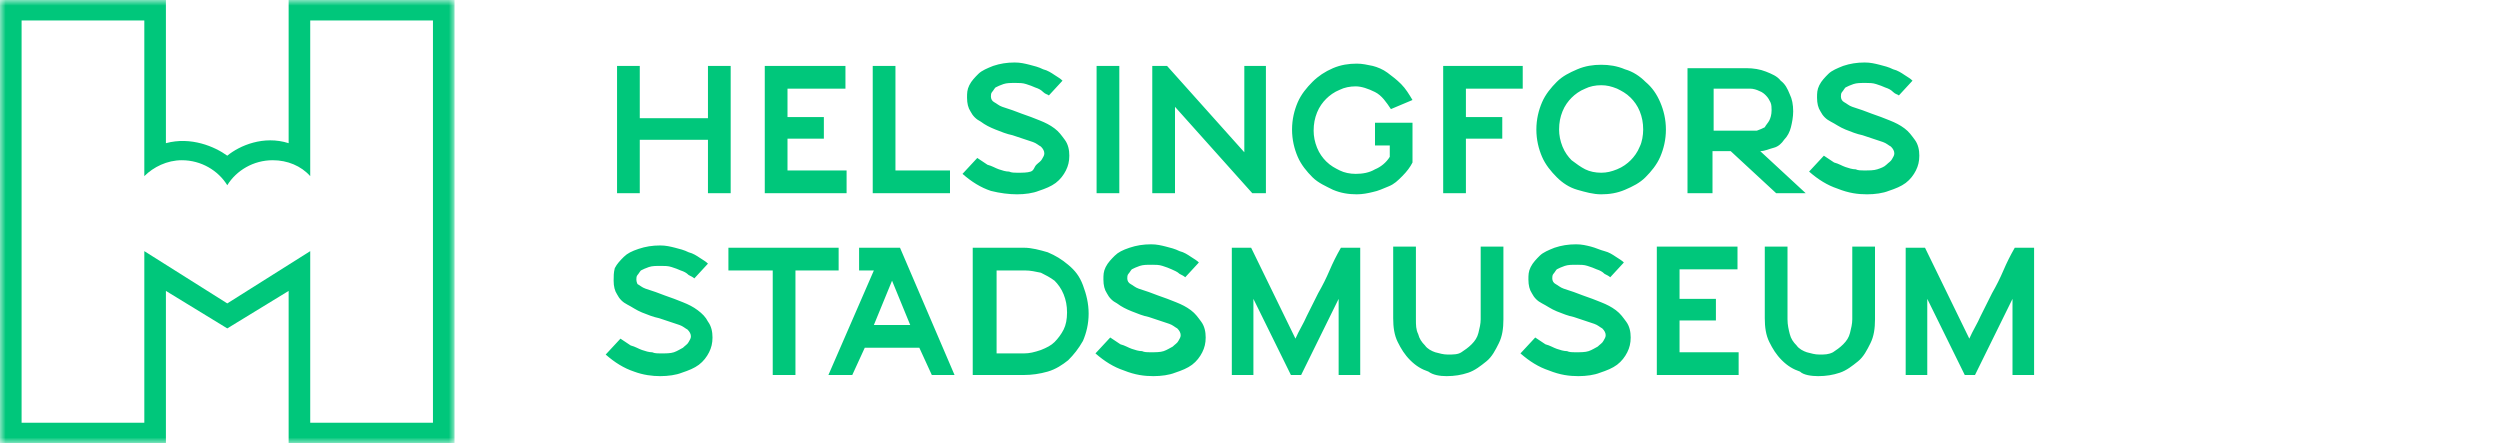
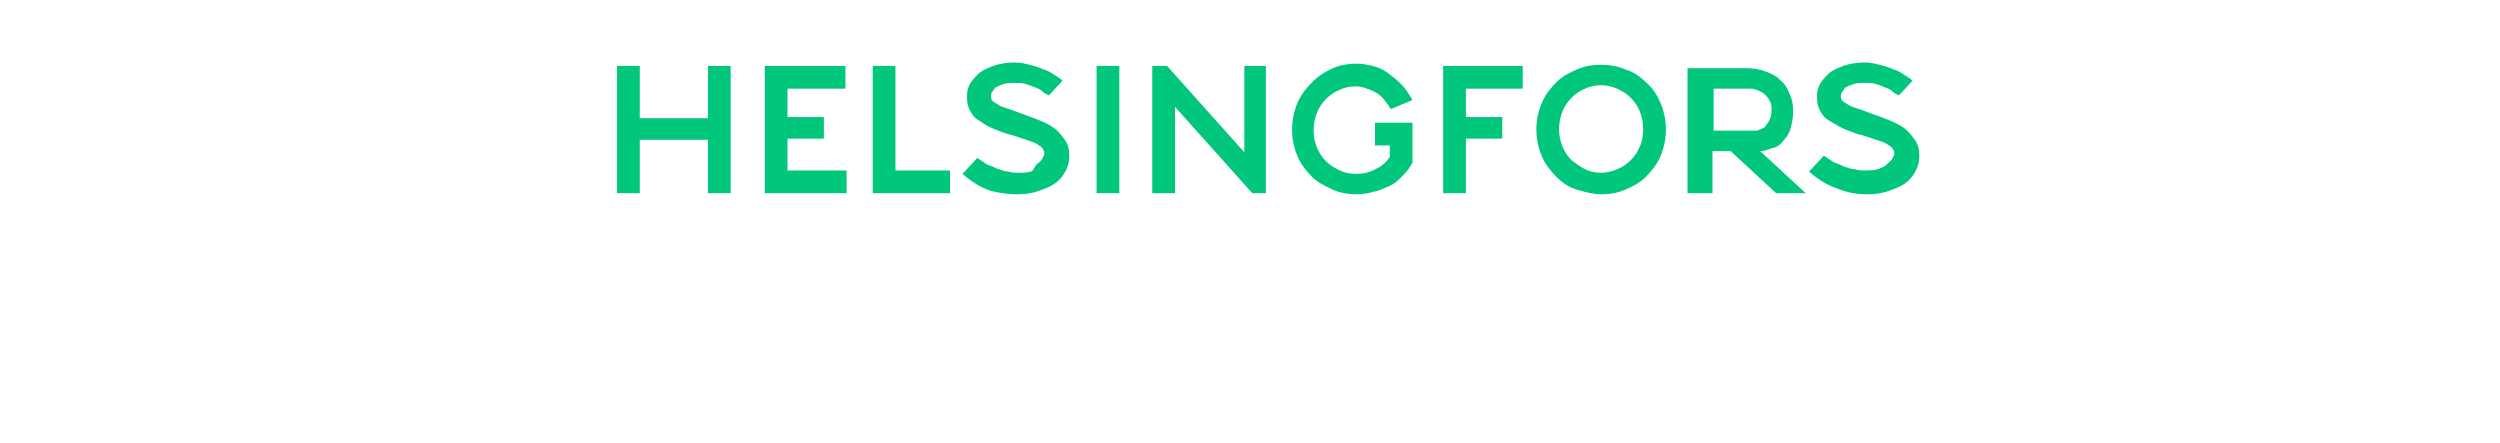
<svg xmlns="http://www.w3.org/2000/svg" version="1.1" id="Layer_1" x="0px" y="0px" viewBox="0 0 220 39" style="enable-background:new 0 0 220 39;" xml:space="preserve">
  <style type="text/css">
	.st0{filter:url(#Adobe_OpacityMaskFilter);}
	.st1{fill-rule:evenodd;clip-rule:evenodd;fill:#FFFFFF;}
	.st2{mask:url(#mask-2_1_);fill:#00C77B;}
	.st3{fill:#00C77B;}
</style>
  <title>Logo_sv</title>
  <g id="Page-1">
    <g id="Logo_sv">
      <g id="Fill-1-Clipped">
        <g id="path-1_1_">
			</g>
        <defs>
          <filter id="Adobe_OpacityMaskFilter" filterUnits="userSpaceOnUse" x="0" y="0" width="40" height="39">
            <feColorMatrix type="matrix" values="1 0 0 0 0  0 1 0 0 0  0 0 1 0 0  0 0 0 1 0" />
          </filter>
        </defs>
        <mask maskUnits="userSpaceOnUse" x="0" y="0" width="40" height="39" id="mask-2_1_">
          <g class="st0">
            <polygon id="path-1_2_" class="st1" points="0,0 40,0 40,39 0,39      " />
          </g>
        </mask>
-         <path id="Fill-1" class="st2" d="M40,39V0H25.4v12.6c-2.2-0.7-4.3,0.2-5.4,1.1c-1.1-0.8-3.2-1.7-5.4-1.1V0H0v39h14.6V25.6     l5.4,3.3h0h0l5.4-3.3V39H40z M38.1,37.2H27.3V22.1L20,26.7h0h0l-7.3-4.6v15.1H1.9V1.8h10.8v13.7c0.8-0.8,2-1.4,3.3-1.4     c1.7,0,3.2,0.9,4,2.2c0.8-1.3,2.3-2.2,4-2.2c1.3,0,2.5,0.5,3.3,1.4V1.8h10.8V37.2z" />
      </g>
-       <path id="HelsinkiStadsmuseum" class="st3" d="M58.1,33.1c0.7,0,1.4-0.1,1.9-0.3c0.6-0.2,1.1-0.4,1.5-0.7s0.7-0.7,0.9-1.1    s0.3-0.8,0.3-1.3c0-0.5-0.1-1-0.4-1.4c-0.2-0.4-0.5-0.7-0.9-1c-0.4-0.3-0.8-0.5-1.3-0.7c-0.5-0.2-1-0.4-1.6-0.6    c-0.3-0.1-0.5-0.2-0.8-0.3c-0.3-0.1-0.6-0.2-0.9-0.3c-0.3-0.1-0.5-0.3-0.7-0.4C56.1,25,56,24.8,56,24.6c0-0.1,0-0.3,0.1-0.4    s0.2-0.3,0.3-0.4c0.2-0.1,0.4-0.2,0.7-0.3c0.3-0.1,0.6-0.1,1.1-0.1c0.3,0,0.6,0,0.9,0.1c0.3,0.1,0.6,0.2,0.8,0.3    c0.3,0.1,0.5,0.2,0.7,0.4c0.2,0.1,0.4,0.2,0.5,0.3l0,0l1.2-1.3c-0.2-0.2-0.4-0.3-0.7-0.5s-0.6-0.4-1-0.5c-0.4-0.2-0.8-0.3-1.2-0.4    s-0.8-0.2-1.3-0.2c-0.7,0-1.3,0.1-1.9,0.3s-1,0.4-1.3,0.7c-0.3,0.3-0.6,0.6-0.8,1C54,24,54,24.3,54,24.7c0,0.5,0.1,0.9,0.3,1.2    c0.2,0.4,0.5,0.7,0.9,0.9s0.8,0.5,1.3,0.7s1,0.4,1.5,0.5c0.3,0.1,0.6,0.2,0.9,0.3c0.3,0.1,0.6,0.2,0.9,0.3    c0.3,0.1,0.5,0.3,0.7,0.4c0.2,0.2,0.3,0.4,0.3,0.6c0,0.2-0.1,0.3-0.2,0.5c-0.1,0.2-0.3,0.3-0.5,0.5c-0.2,0.1-0.5,0.3-0.8,0.4    c-0.3,0.1-0.7,0.1-1.2,0.1c-0.2,0-0.5,0-0.7-0.1c-0.3,0-0.6-0.1-0.9-0.2c-0.3-0.1-0.6-0.3-1-0.4c-0.3-0.2-0.6-0.4-0.9-0.6l0,0    l-1.3,1.4c0.8,0.7,1.6,1.2,2.5,1.5C56.6,33,57.4,33.1,58.1,33.1z M70,33v-9.2h3.8v-2h-9.7v2H68V33H70z M75,33l1.1-2.4h4.8L82,33    H84l-4.8-11.2h-3.6v2h1.3l-4,9.2H75z M80.1,28.6h-3.2l1.6-3.9L80.1,28.6z M90.1,33c0.7,0,1.4-0.1,2.1-0.3c0.7-0.2,1.3-0.6,1.8-1    c0.5-0.5,0.9-1,1.3-1.7c0.3-0.7,0.5-1.5,0.5-2.4c0-0.9-0.2-1.7-0.5-2.5s-0.7-1.3-1.3-1.8s-1.1-0.8-1.8-1.1    c-0.7-0.2-1.4-0.4-2.1-0.4l0,0h-4.5V33H90.1z M90.1,31.1c-0.4,0-0.8,0-1.2,0c-0.4,0-0.8,0-1.2,0l0,0v-7.3h2.5    c0.5,0,0.9,0.1,1.4,0.2c0.4,0.2,0.8,0.4,1.2,0.7c0.3,0.3,0.6,0.7,0.8,1.2s0.3,1,0.3,1.6c0,0.6-0.1,1.1-0.3,1.5s-0.5,0.8-0.8,1.1    c-0.3,0.3-0.7,0.5-1.2,0.7C91,31,90.6,31.1,90.1,31.1z M101.5,33.1c0.7,0,1.4-0.1,1.9-0.3c0.6-0.2,1.1-0.4,1.5-0.7    s0.7-0.7,0.9-1.1c0.2-0.4,0.3-0.8,0.3-1.3c0-0.5-0.1-1-0.4-1.4s-0.5-0.7-0.9-1c-0.4-0.3-0.8-0.5-1.3-0.7c-0.5-0.2-1-0.4-1.6-0.6    c-0.3-0.1-0.5-0.2-0.8-0.3s-0.6-0.2-0.9-0.3c-0.3-0.1-0.5-0.3-0.7-0.4s-0.3-0.3-0.3-0.5c0-0.1,0-0.3,0.1-0.4    c0.1-0.1,0.2-0.3,0.3-0.4c0.2-0.1,0.4-0.2,0.7-0.3c0.3-0.1,0.6-0.1,1.1-0.1c0.3,0,0.6,0,0.9,0.1c0.3,0.1,0.6,0.2,0.8,0.3    s0.5,0.2,0.7,0.4c0.2,0.1,0.4,0.2,0.5,0.3l0,0l1.2-1.3c-0.2-0.2-0.4-0.3-0.7-0.5s-0.6-0.4-1-0.5c-0.4-0.2-0.8-0.3-1.2-0.4    s-0.8-0.2-1.3-0.2c-0.7,0-1.3,0.1-1.9,0.3s-1,0.4-1.3,0.7c-0.3,0.3-0.6,0.6-0.8,1c-0.2,0.4-0.2,0.7-0.2,1.1c0,0.5,0.1,0.9,0.3,1.2    c0.2,0.4,0.5,0.7,0.9,0.9c0.4,0.3,0.8,0.5,1.3,0.7c0.5,0.2,1,0.4,1.5,0.5c0.3,0.1,0.6,0.2,0.9,0.3s0.6,0.2,0.9,0.3    c0.3,0.1,0.5,0.3,0.7,0.4c0.2,0.2,0.3,0.4,0.3,0.6c0,0.2-0.1,0.3-0.2,0.5c-0.1,0.2-0.3,0.3-0.5,0.5c-0.2,0.1-0.5,0.3-0.8,0.4    c-0.3,0.1-0.7,0.1-1.2,0.1c-0.2,0-0.5,0-0.7-0.1c-0.3,0-0.6-0.1-0.9-0.2c-0.3-0.1-0.6-0.3-1-0.4c-0.3-0.2-0.6-0.4-0.9-0.6l0,0    l-1.3,1.4c0.8,0.7,1.6,1.2,2.5,1.5C99.9,33,100.7,33.1,101.5,33.1z M110.3,33v-6.7l3.3,6.7h0.9l3.3-6.7V33h1.9V21.8h-1.7    c-0.4,0.7-0.7,1.3-1,2c-0.3,0.7-0.6,1.3-1,2l-0.5,1l0,0l-0.5,1c-0.3,0.7-0.7,1.3-1,2l0,0l-3.9-8h-1.7V33H110.3z M127.3,33.1    c0.7,0,1.3-0.1,1.9-0.3c0.6-0.2,1.1-0.6,1.6-1c0.5-0.4,0.8-1,1.1-1.6c0.3-0.6,0.4-1.3,0.4-2.1l0,0v-6.4h-2v6.4    c0,0.4-0.1,0.8-0.2,1.2s-0.3,0.7-0.6,1c-0.3,0.3-0.6,0.5-0.9,0.7s-0.7,0.2-1.2,0.2c-0.4,0-0.7-0.1-1.1-0.2    c-0.3-0.1-0.7-0.3-0.9-0.6c-0.3-0.3-0.5-0.6-0.6-1c-0.2-0.4-0.2-0.8-0.2-1.3l0,0v-6.4h-2v6.3c0,0.8,0.1,1.5,0.4,2.1    c0.3,0.6,0.6,1.1,1.1,1.6s1,0.8,1.6,1C126.1,33,126.7,33.1,127.3,33.1z M138.9,33.1c0.7,0,1.4-0.1,1.9-0.3    c0.6-0.2,1.1-0.4,1.5-0.7s0.7-0.7,0.9-1.1c0.2-0.4,0.3-0.8,0.3-1.3c0-0.5-0.1-1-0.4-1.4s-0.5-0.7-0.9-1s-0.8-0.5-1.3-0.7    s-1-0.4-1.6-0.6c-0.3-0.1-0.5-0.2-0.8-0.3s-0.6-0.2-0.9-0.3c-0.3-0.1-0.5-0.3-0.7-0.4s-0.3-0.3-0.3-0.5c0-0.1,0-0.3,0.1-0.4    s0.2-0.3,0.3-0.4c0.2-0.1,0.4-0.2,0.7-0.3c0.3-0.1,0.6-0.1,1.1-0.1c0.3,0,0.6,0,0.9,0.1c0.3,0.1,0.6,0.2,0.8,0.3    c0.3,0.1,0.5,0.2,0.7,0.4c0.2,0.1,0.4,0.2,0.5,0.3l0,0l1.2-1.3c-0.2-0.2-0.4-0.3-0.7-0.5c-0.3-0.2-0.6-0.4-1-0.5s-0.8-0.3-1.2-0.4    c-0.4-0.1-0.8-0.2-1.3-0.2c-0.7,0-1.3,0.1-1.9,0.3c-0.5,0.2-1,0.4-1.3,0.7c-0.3,0.3-0.6,0.6-0.8,1c-0.2,0.4-0.2,0.7-0.2,1.1    c0,0.5,0.1,0.9,0.3,1.2c0.2,0.4,0.5,0.7,0.9,0.9s0.8,0.5,1.3,0.7s1,0.4,1.5,0.5c0.3,0.1,0.6,0.2,0.9,0.3c0.3,0.1,0.6,0.2,0.9,0.3    c0.3,0.1,0.5,0.3,0.7,0.4c0.2,0.2,0.3,0.4,0.3,0.6c0,0.2-0.1,0.3-0.2,0.5c-0.1,0.2-0.3,0.3-0.5,0.5c-0.2,0.1-0.5,0.3-0.8,0.4    c-0.3,0.1-0.7,0.1-1.2,0.1c-0.2,0-0.5,0-0.7-0.1c-0.3,0-0.6-0.1-0.9-0.2c-0.3-0.1-0.6-0.3-1-0.4c-0.3-0.2-0.6-0.4-0.9-0.6l0,0    l-1.3,1.4c0.8,0.7,1.6,1.2,2.5,1.5C137.3,33,138.1,33.1,138.9,33.1z M153,33v-2h-5.2v-2.8h3.2v-1.9h-3.2v-2.6h5.1v-2h-7.1V33H153z     M160,33.1c0.7,0,1.3-0.1,1.9-0.3c0.6-0.2,1.1-0.6,1.6-1c0.5-0.4,0.8-1,1.1-1.6c0.3-0.6,0.4-1.3,0.4-2.1l0,0v-6.4h-2v6.4    c0,0.4-0.1,0.8-0.2,1.2s-0.3,0.7-0.6,1c-0.3,0.3-0.6,0.5-0.9,0.7c-0.4,0.2-0.7,0.2-1.2,0.2c-0.4,0-0.7-0.1-1.1-0.2    c-0.3-0.1-0.7-0.3-0.9-0.6c-0.3-0.3-0.5-0.6-0.6-1s-0.2-0.8-0.2-1.3l0,0v-6.4h-2v6.3c0,0.8,0.1,1.5,0.4,2.1    c0.3,0.6,0.6,1.1,1.1,1.6s1,0.8,1.6,1C158.7,33,159.4,33.1,160,33.1z M169.6,33v-6.7l3.3,6.7h0.9l3.3-6.7V33h1.9V21.8h-1.7    c-0.4,0.7-0.7,1.3-1,2c-0.3,0.7-0.6,1.3-1,2l-0.5,1l0,0l-0.5,1c-0.3,0.7-0.7,1.3-1,2l0,0l-3.9-8h-1.7V33H169.6z" />
      <path id="HELSINGFORS" class="st3" d="M56.3,17v-4.7h6V17h2V5.8h-2v4.6h-6V5.8h-2V17H56.3z M74.5,17v-2h-5.2v-2.8h3.2v-1.9h-3.2    V7.8h5.1v-2h-7.1V17H74.5z M83.6,17v-2h-4.8V5.8h-2V17H83.6z M89.5,17.1c0.7,0,1.4-0.1,1.9-0.3c0.6-0.2,1.1-0.4,1.5-0.7    c0.4-0.3,0.7-0.7,0.9-1.1s0.3-0.8,0.3-1.3c0-0.5-0.1-1-0.4-1.4s-0.5-0.7-0.9-1c-0.4-0.3-0.8-0.5-1.3-0.7c-0.5-0.2-1-0.4-1.6-0.6    c-0.3-0.1-0.5-0.2-0.8-0.3s-0.6-0.2-0.9-0.3c-0.3-0.1-0.5-0.3-0.7-0.4s-0.3-0.3-0.3-0.5c0-0.1,0-0.3,0.1-0.4    c0.1-0.1,0.2-0.3,0.3-0.4c0.2-0.1,0.4-0.2,0.7-0.3c0.3-0.1,0.6-0.1,1.1-0.1c0.3,0,0.6,0,0.9,0.1s0.6,0.2,0.8,0.3    c0.3,0.1,0.5,0.2,0.7,0.4s0.4,0.2,0.5,0.3l0,0l1.2-1.3c-0.2-0.2-0.4-0.3-0.7-0.5c-0.3-0.2-0.6-0.4-1-0.5c-0.4-0.2-0.8-0.3-1.2-0.4    c-0.4-0.1-0.8-0.2-1.3-0.2c-0.7,0-1.3,0.1-1.9,0.3c-0.5,0.2-1,0.4-1.3,0.7c-0.3,0.3-0.6,0.6-0.8,1c-0.2,0.4-0.2,0.7-0.2,1.1    c0,0.5,0.1,0.9,0.3,1.2c0.2,0.4,0.5,0.7,0.9,0.9c0.4,0.3,0.8,0.5,1.3,0.7c0.5,0.2,1,0.4,1.5,0.5c0.3,0.1,0.6,0.2,0.9,0.3    s0.6,0.2,0.9,0.3c0.3,0.1,0.5,0.3,0.7,0.4c0.2,0.2,0.3,0.4,0.3,0.6c0,0.2-0.1,0.3-0.2,0.5s-0.3,0.3-0.5,0.5S91,15,90.7,15.1    c-0.3,0.1-0.7,0.1-1.2,0.1c-0.2,0-0.5,0-0.7-0.1c-0.3,0-0.6-0.1-0.9-0.2c-0.3-0.1-0.6-0.3-1-0.4c-0.3-0.2-0.6-0.4-0.9-0.6l0,0    l-1.3,1.4c0.8,0.7,1.6,1.2,2.5,1.5C88,17,88.8,17.1,89.5,17.1z M98.5,17V5.8h-2V17H98.5z M103.4,17V9.4l6.8,7.6h1.2V5.8h-1.9v7.6    l-6.8-7.6l-1.3,0V17H103.4z M119.4,17.1c0.5,0,1-0.1,1.4-0.2c0.5-0.1,0.9-0.3,1.4-0.5s0.8-0.5,1.2-0.9c0.4-0.4,0.7-0.8,0.9-1.2    l0,0v-3.5H121v2h1.3v1c-0.3,0.5-0.8,0.9-1.3,1.1c-0.5,0.3-1.1,0.4-1.7,0.4c-0.5,0-1-0.1-1.4-0.3s-0.8-0.4-1.2-0.8    c-0.3-0.3-0.6-0.7-0.8-1.2s-0.3-1-0.3-1.5c0-0.6,0.1-1.1,0.3-1.6c0.2-0.5,0.5-0.9,0.8-1.2c0.3-0.3,0.7-0.6,1.2-0.8    c0.4-0.2,0.9-0.3,1.4-0.3c0.5,0,1.1,0.2,1.7,0.5c0.6,0.3,1,0.9,1.4,1.5l0,0l1.9-0.8c-0.3-0.5-0.6-1-1-1.4c-0.4-0.4-0.8-0.7-1.2-1    c-0.4-0.3-0.9-0.5-1.3-0.6c-0.5-0.1-0.9-0.2-1.4-0.2c-0.7,0-1.4,0.1-2.1,0.4c-0.7,0.3-1.3,0.7-1.8,1.2s-1,1.1-1.3,1.8    s-0.5,1.5-0.5,2.4c0,0.9,0.2,1.7,0.5,2.4c0.3,0.7,0.8,1.3,1.3,1.8c0.5,0.5,1.2,0.8,1.8,1.1C118,17,118.7,17.1,119.4,17.1z M129,17    v-4.8h3.2v-1.9H129V7.8h5v-2h-7V17H129z M140.9,17.1c0.7,0,1.4-0.1,2.1-0.4c0.7-0.3,1.3-0.6,1.8-1.1c0.5-0.5,1-1.1,1.3-1.8    c0.3-0.7,0.5-1.5,0.5-2.4c0-0.9-0.2-1.7-0.5-2.4c-0.3-0.7-0.7-1.3-1.3-1.8c-0.5-0.5-1.1-0.9-1.8-1.1c-0.7-0.3-1.4-0.4-2.1-0.4    c-0.7,0-1.4,0.1-2.1,0.4c-0.7,0.3-1.3,0.6-1.8,1.1s-1,1.1-1.3,1.8c-0.3,0.7-0.5,1.5-0.5,2.4c0,0.9,0.2,1.7,0.5,2.4    s0.8,1.3,1.3,1.8s1.1,0.9,1.8,1.1S140.2,17.1,140.9,17.1z M140.9,15.2c-0.5,0-1-0.1-1.4-0.3c-0.4-0.2-0.8-0.5-1.2-0.8    c-0.3-0.3-0.6-0.7-0.8-1.2s-0.3-1-0.3-1.5c0-0.6,0.1-1.1,0.3-1.6s0.5-0.9,0.8-1.2c0.3-0.3,0.7-0.6,1.2-0.8    c0.4-0.2,0.9-0.3,1.4-0.3c0.5,0,0.9,0.1,1.4,0.3c0.4,0.2,0.8,0.4,1.2,0.8c0.3,0.3,0.6,0.7,0.8,1.2c0.2,0.5,0.3,1,0.3,1.6    c0,0.5-0.1,1.1-0.3,1.5c-0.2,0.5-0.5,0.9-0.8,1.2c-0.3,0.3-0.7,0.6-1.2,0.8C141.8,15.1,141.4,15.2,140.9,15.2z M150.7,17v-3.7h1.6    l4,3.7h2.6l-4-3.7c0.4,0,0.8-0.2,1.2-0.3s0.7-0.4,0.9-0.7c0.3-0.3,0.5-0.7,0.6-1.1c0.1-0.4,0.2-0.9,0.2-1.4c0-0.6-0.1-1.1-0.3-1.5    c-0.2-0.5-0.4-0.9-0.8-1.2c-0.3-0.4-0.8-0.6-1.3-0.8c-0.5-0.2-1.1-0.3-1.7-0.3l0,0h-5.2V17H150.7z M153.9,11.5h-3.1V7.8h3.2    c0.3,0,0.6,0.1,0.8,0.2c0.3,0.1,0.5,0.3,0.6,0.4c0.2,0.2,0.3,0.4,0.4,0.6s0.1,0.5,0.1,0.7c0,0.4-0.1,0.7-0.2,0.9    c-0.1,0.2-0.3,0.4-0.4,0.6c-0.2,0.1-0.4,0.2-0.7,0.3C154.4,11.5,154.1,11.5,153.9,11.5L153.9,11.5z M164.3,17.1    c0.7,0,1.4-0.1,1.9-0.3c0.6-0.2,1.1-0.4,1.5-0.7c0.4-0.3,0.7-0.7,0.9-1.1s0.3-0.8,0.3-1.3c0-0.5-0.1-1-0.4-1.4s-0.5-0.7-0.9-1    c-0.4-0.3-0.8-0.5-1.3-0.7c-0.5-0.2-1-0.4-1.6-0.6c-0.3-0.1-0.5-0.2-0.8-0.3s-0.6-0.2-0.9-0.3c-0.3-0.1-0.5-0.3-0.7-0.4    s-0.3-0.3-0.3-0.5c0-0.1,0-0.3,0.1-0.4c0.1-0.1,0.2-0.3,0.3-0.4c0.2-0.1,0.4-0.2,0.7-0.3s0.6-0.1,1.1-0.1c0.3,0,0.6,0,0.9,0.1    s0.6,0.2,0.8,0.3c0.3,0.1,0.5,0.2,0.7,0.4s0.4,0.2,0.5,0.3l0,0l1.2-1.3c-0.2-0.2-0.4-0.3-0.7-0.5c-0.3-0.2-0.6-0.4-1-0.5    c-0.4-0.2-0.8-0.3-1.2-0.4c-0.4-0.1-0.8-0.2-1.3-0.2c-0.7,0-1.3,0.1-1.9,0.3c-0.5,0.2-1,0.4-1.3,0.7s-0.6,0.6-0.8,1    c-0.2,0.4-0.2,0.7-0.2,1.1c0,0.5,0.1,0.9,0.3,1.2c0.2,0.4,0.5,0.7,0.9,0.9s0.8,0.5,1.3,0.7c0.5,0.2,1,0.4,1.5,0.5    c0.3,0.1,0.6,0.2,0.9,0.3c0.3,0.1,0.6,0.2,0.9,0.3c0.3,0.1,0.5,0.3,0.7,0.4c0.2,0.2,0.3,0.4,0.3,0.6c0,0.2-0.1,0.3-0.2,0.5    s-0.3,0.3-0.5,0.5s-0.5,0.3-0.8,0.4s-0.7,0.1-1.2,0.1c-0.2,0-0.5,0-0.7-0.1c-0.3,0-0.6-0.1-0.9-0.2c-0.3-0.1-0.6-0.3-1-0.4    c-0.3-0.2-0.6-0.4-0.9-0.6l0,0l-1.3,1.4c0.8,0.7,1.6,1.2,2.5,1.5C162.7,17,163.5,17.1,164.3,17.1z" />
    </g>
  </g>
</svg>